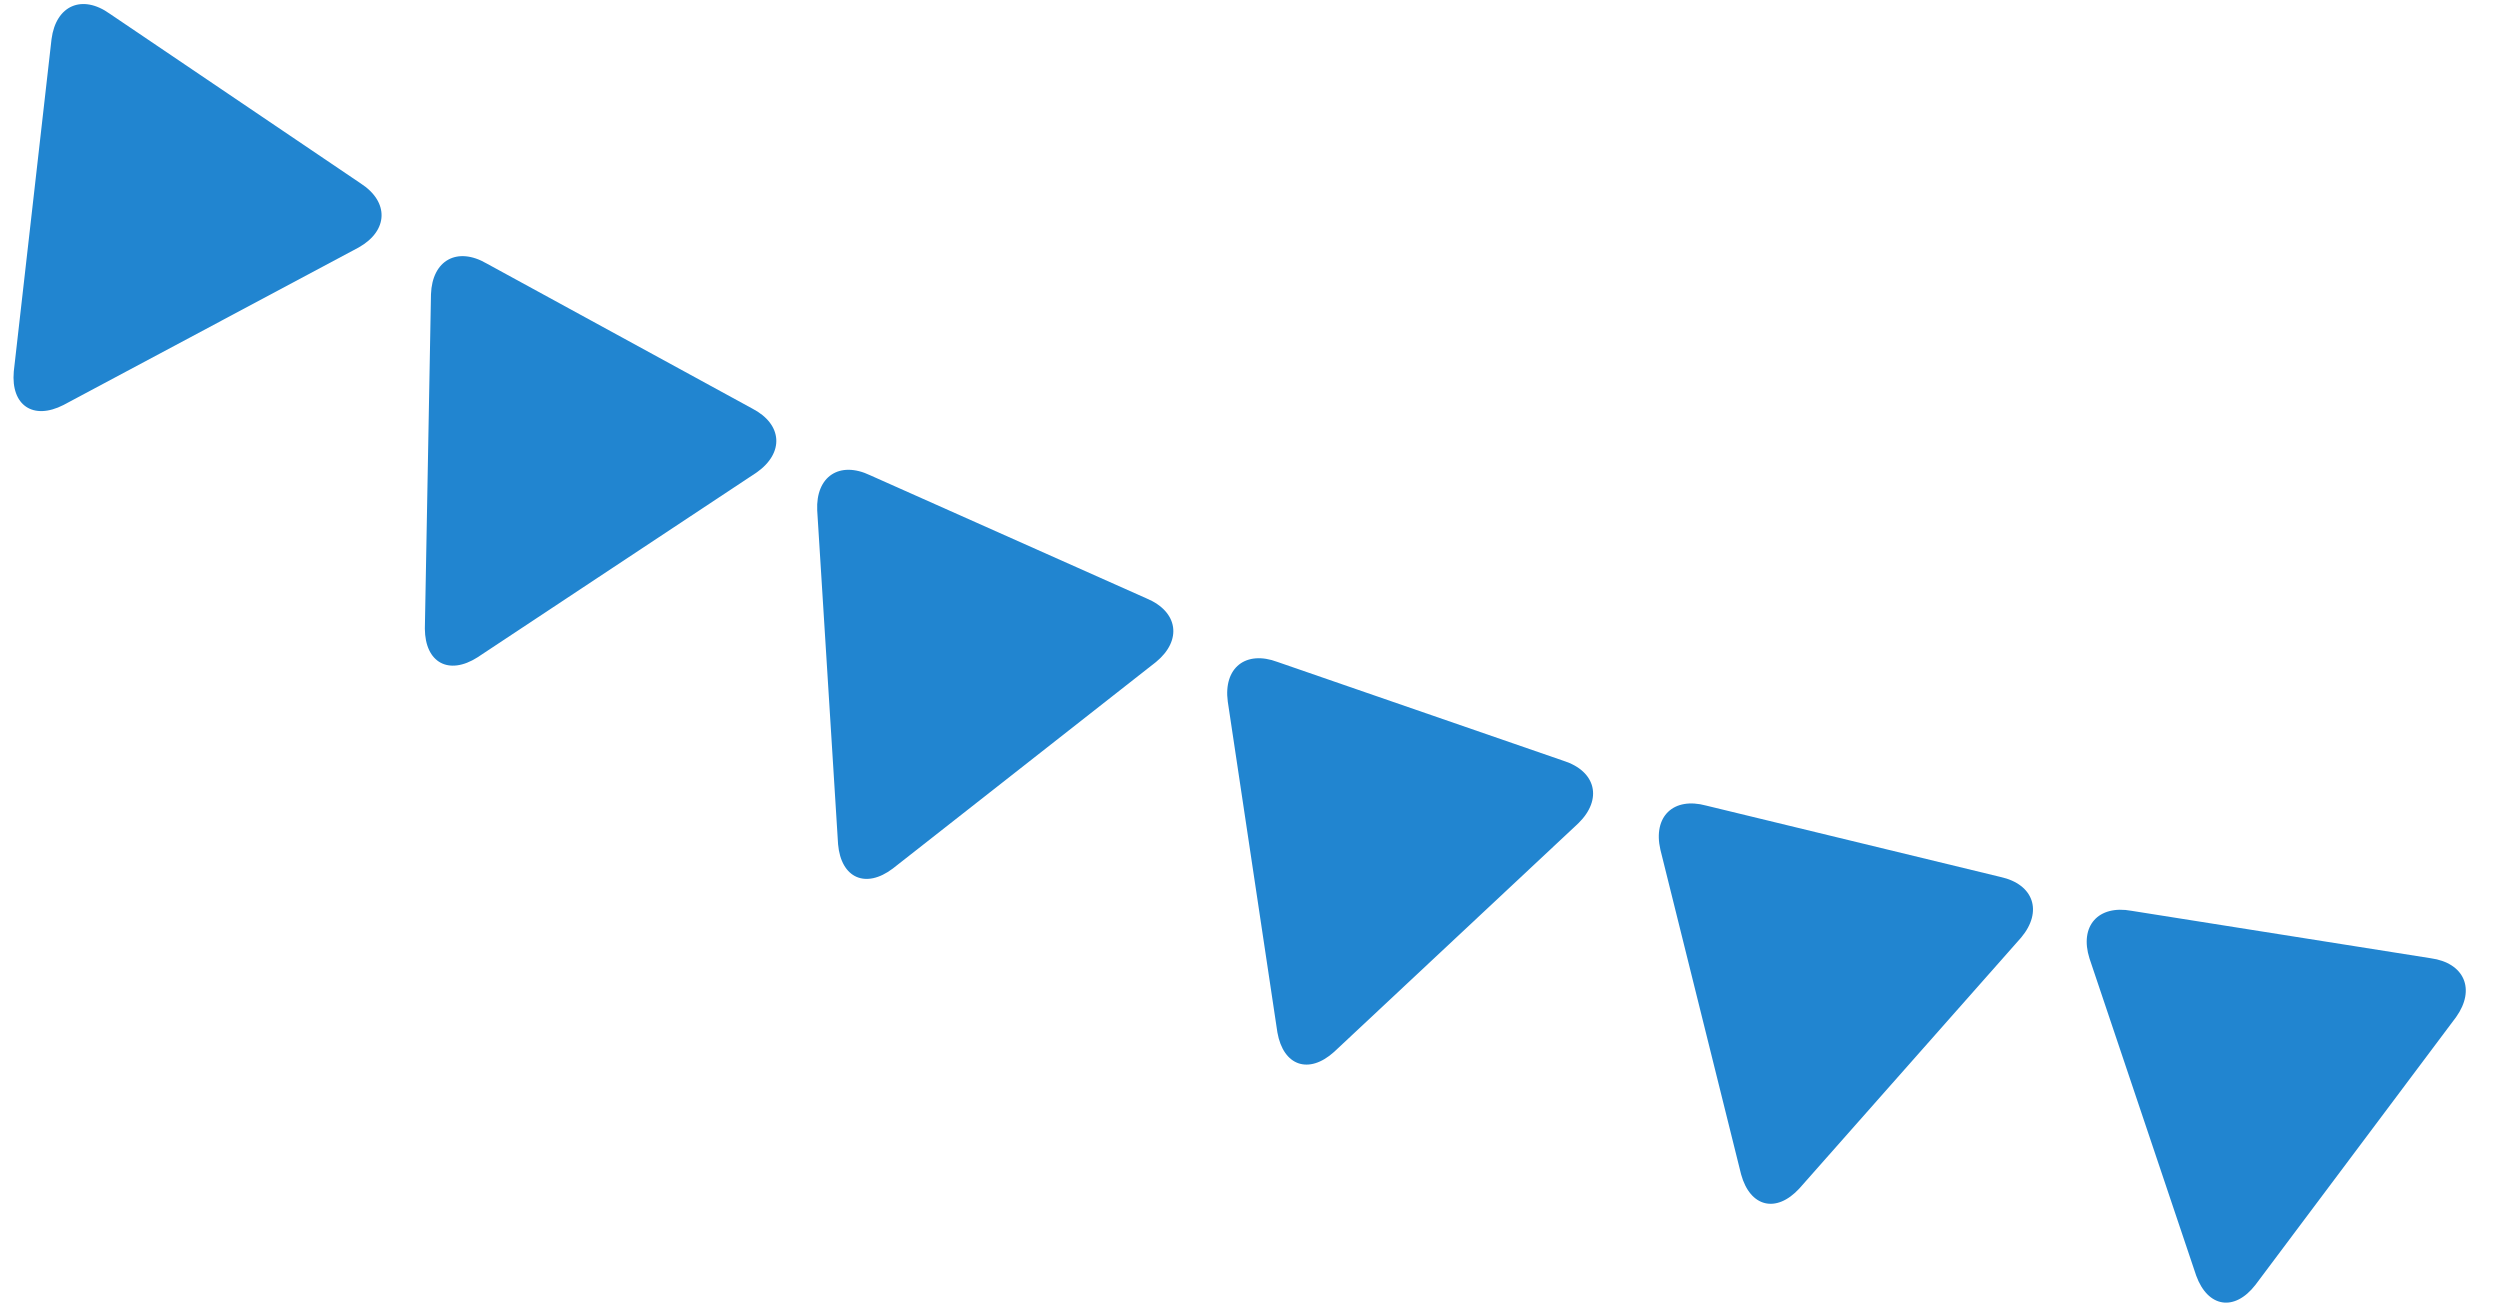
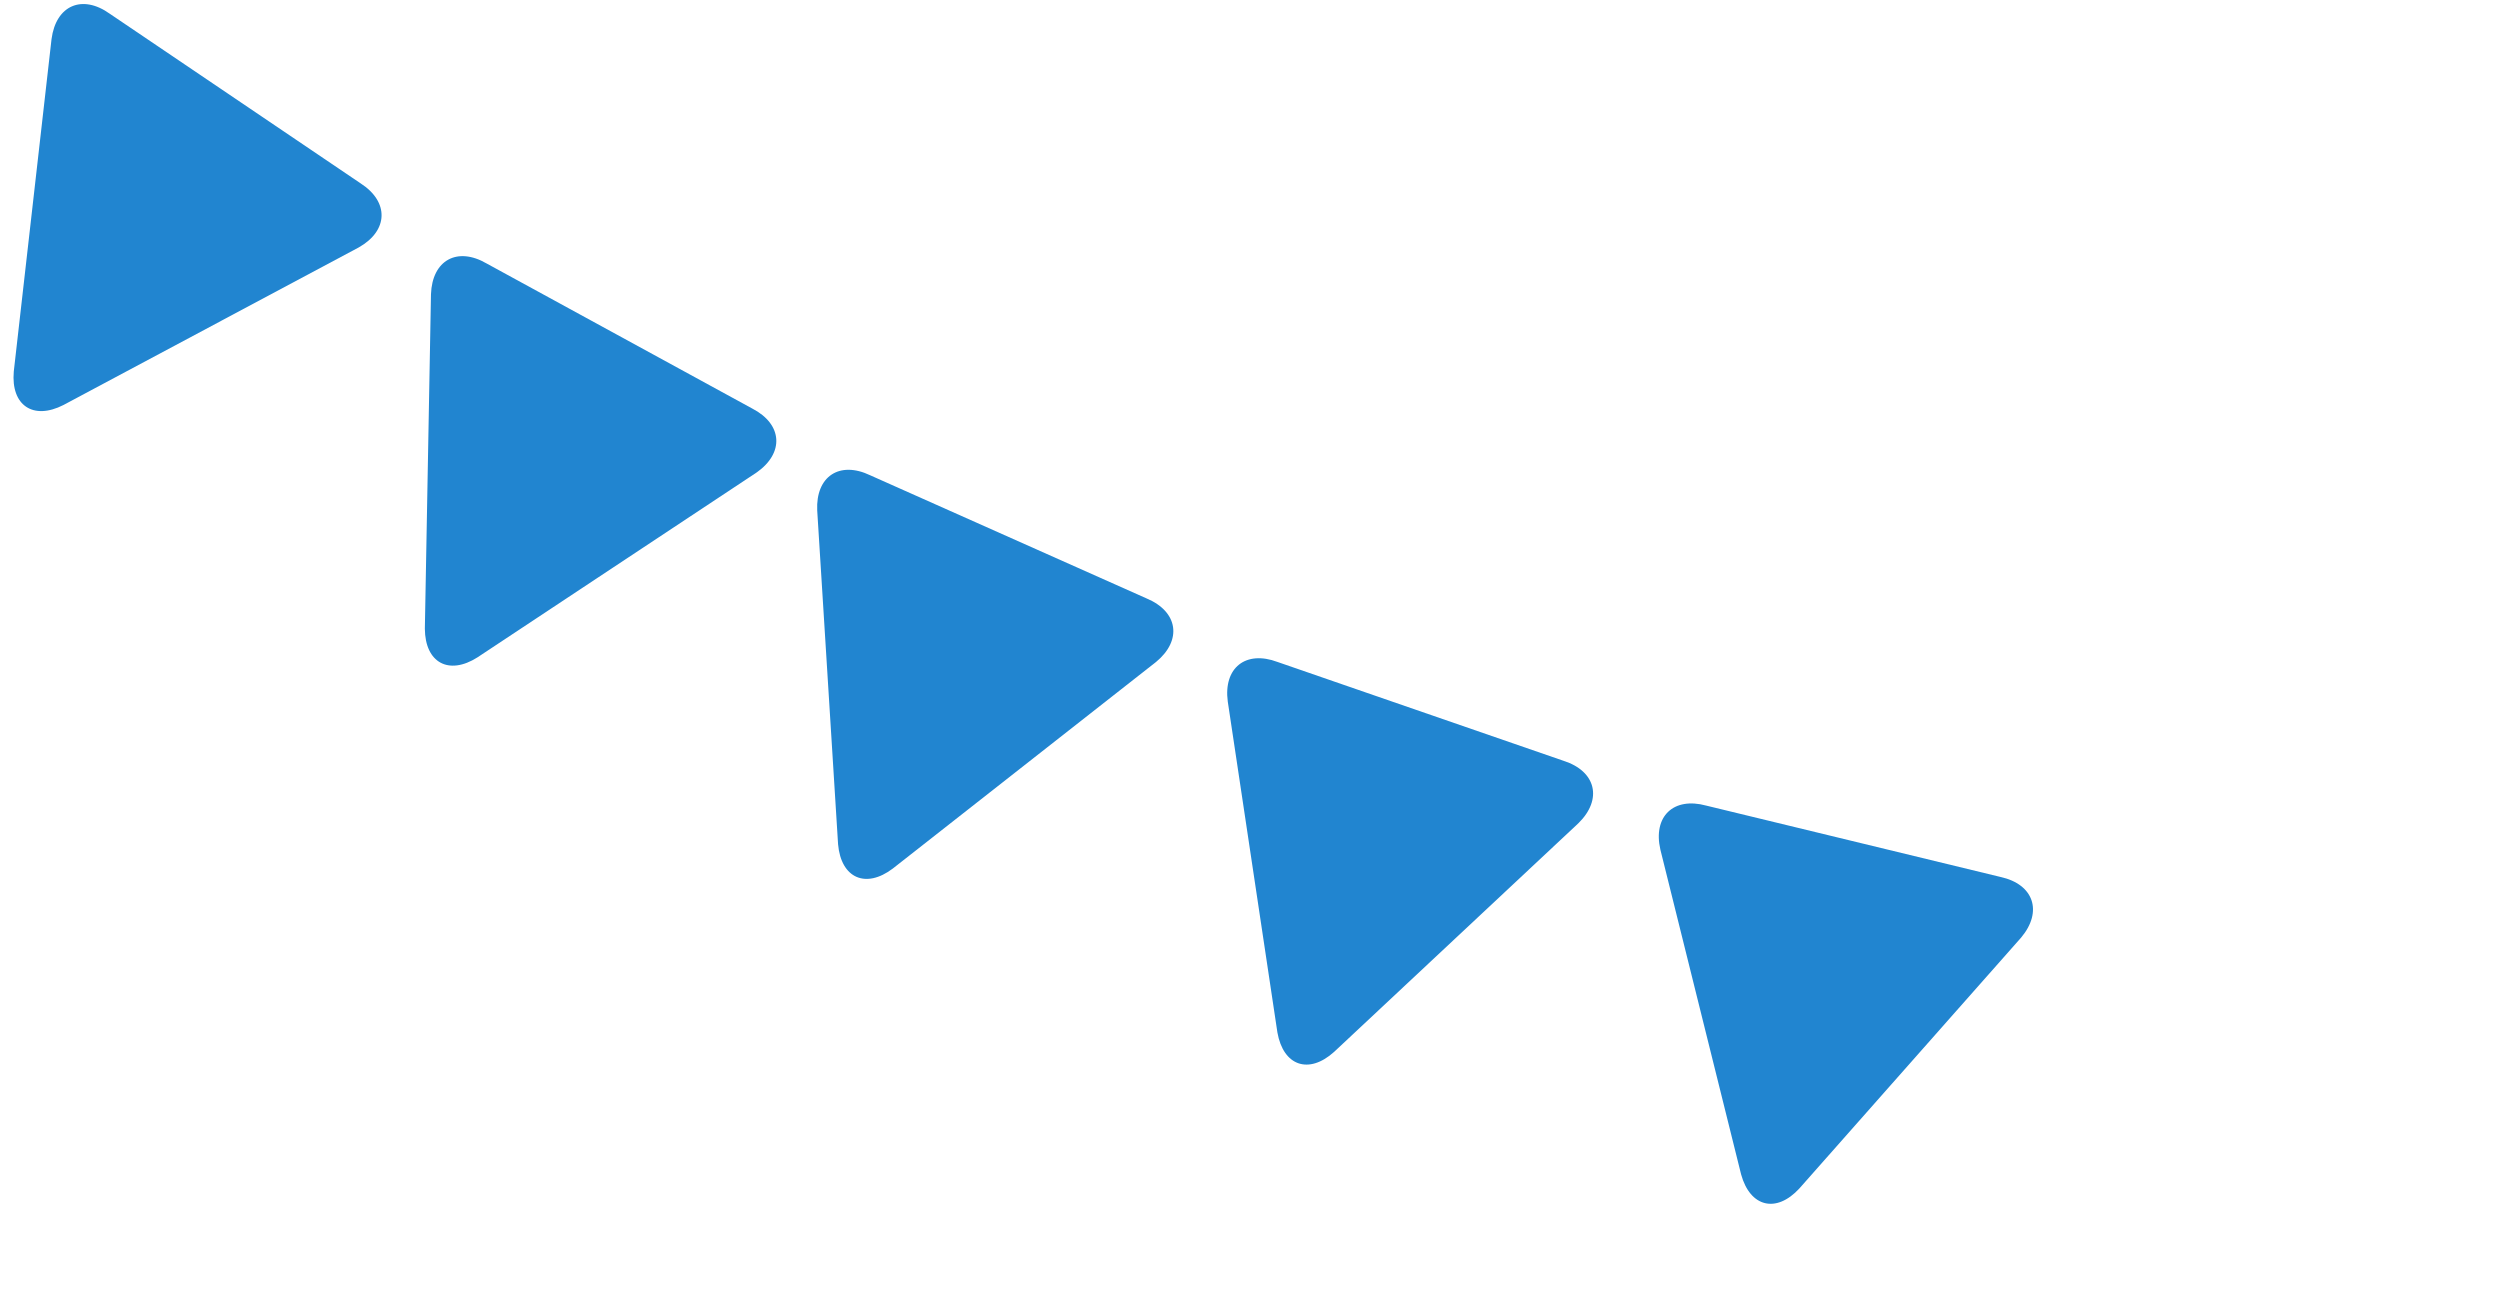
<svg xmlns="http://www.w3.org/2000/svg" width="183.067" height="96.252" viewBox="0 0 183.067 96.252">
  <g id="グループ_17990" data-name="グループ 17990" transform="translate(-1152.699 -201.797) rotate(8)">
    <g id="グループ_4934" data-name="グループ 4934" transform="translate(1173.701 38.828)">
      <path id="パス_5087" data-name="パス 5087" d="M1052.3,876.447c1.68-1.838,1.084-3.863-1.325-4.5l-21.311-6.117c-2.374-.752-3.942.635-3.485,3.084l4.916,24c.562,2.426,2.46,2.968,4.219,1.2Z" transform="translate(-965.854 -839.653)" fill="#2185d0" />
      <path id="パス_5088" data-name="パス 5088" d="M1010.872,858.666c-2.307-.942-3.982.316-3.724,2.793l2.965,24.32c.365,2.464,2.213,3.157,4.107,1.541l18.357-16.25c1.822-1.7,1.392-3.763-.957-4.589Z" transform="translate(-977.033 -843.938)" fill="#2185d0" />
      <path id="パス_5089" data-name="パス 5089" d="M988.835,876.661c.13,2.488,1.905,3.353,3.944,1.923l19.811-14.44c1.977-1.517,1.743-3.613-.518-4.659l-19.916-9.743c-2.207-1.155-3.995-.063-3.971,2.428Z" transform="translate(-988.185 -849.281)" fill="#2185d0" />
    </g>
    <g id="グループ_17989" data-name="グループ 17989" transform="matrix(0.966, -0.259, 0.259, 0.966, 1264.997, 74.974)">
-       <path id="パス_5087-2" data-name="パス 5087" d="M26.2,10.818c1.68-1.838,1.084-3.863-1.325-4.5L3.564.2C1.19-.547-.378.84.079,3.288L5,27.292c.562,2.426,2.46,2.968,4.219,1.2Z" transform="translate(60.248 25.975)" fill="#2185d0" />
      <path id="パス_5088-2" data-name="パス 5088" d="M3.75.313C1.443-.629-.231.629.026,3.106l2.965,24.32C3.356,29.891,5.2,30.584,7.1,28.968l18.357-16.25c1.822-1.7,1.392-3.763-.957-4.589Z" transform="translate(30.089 14.415)" fill="#2185d0" />
      <path id="パス_5089-2" data-name="パス 5089" d="M.65,27.381c.13,2.488,1.905,3.353,3.944,1.923L24.4,14.863c1.977-1.517,1.743-3.613-.518-4.659L3.971.461C1.764-.694-.024.4,0,2.889Z" fill="#2185d0" />
    </g>
  </g>
</svg>